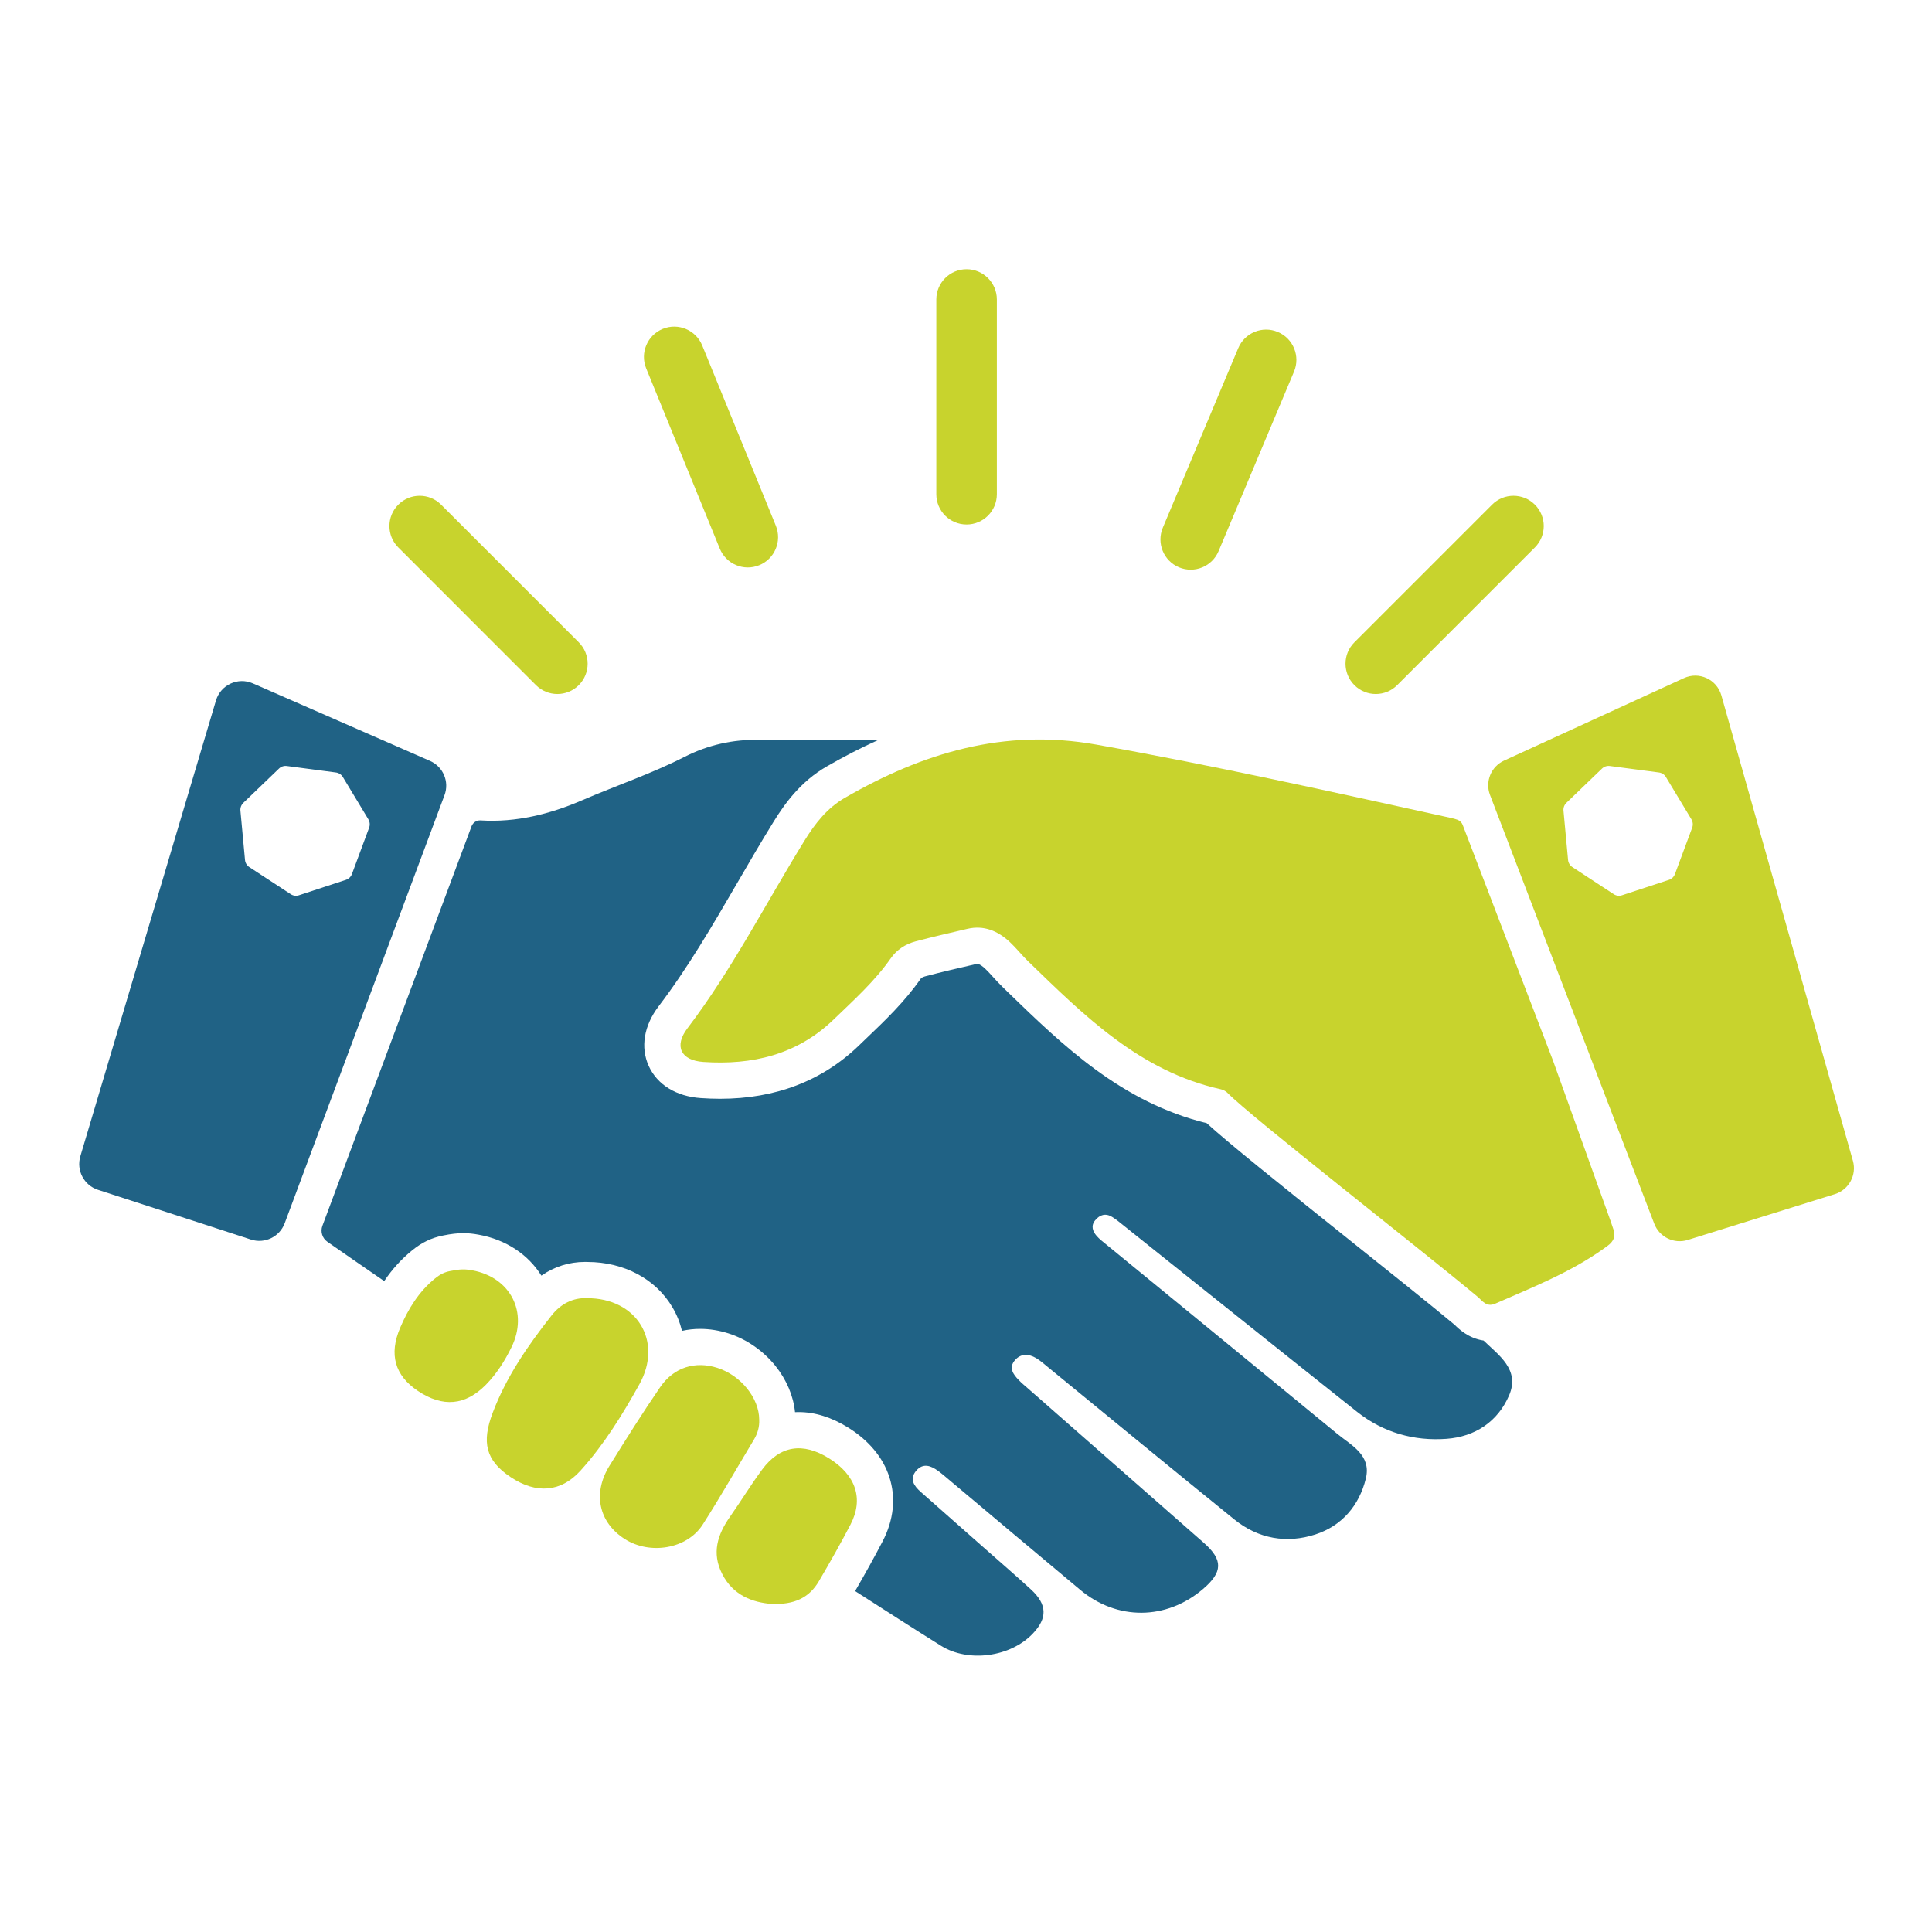
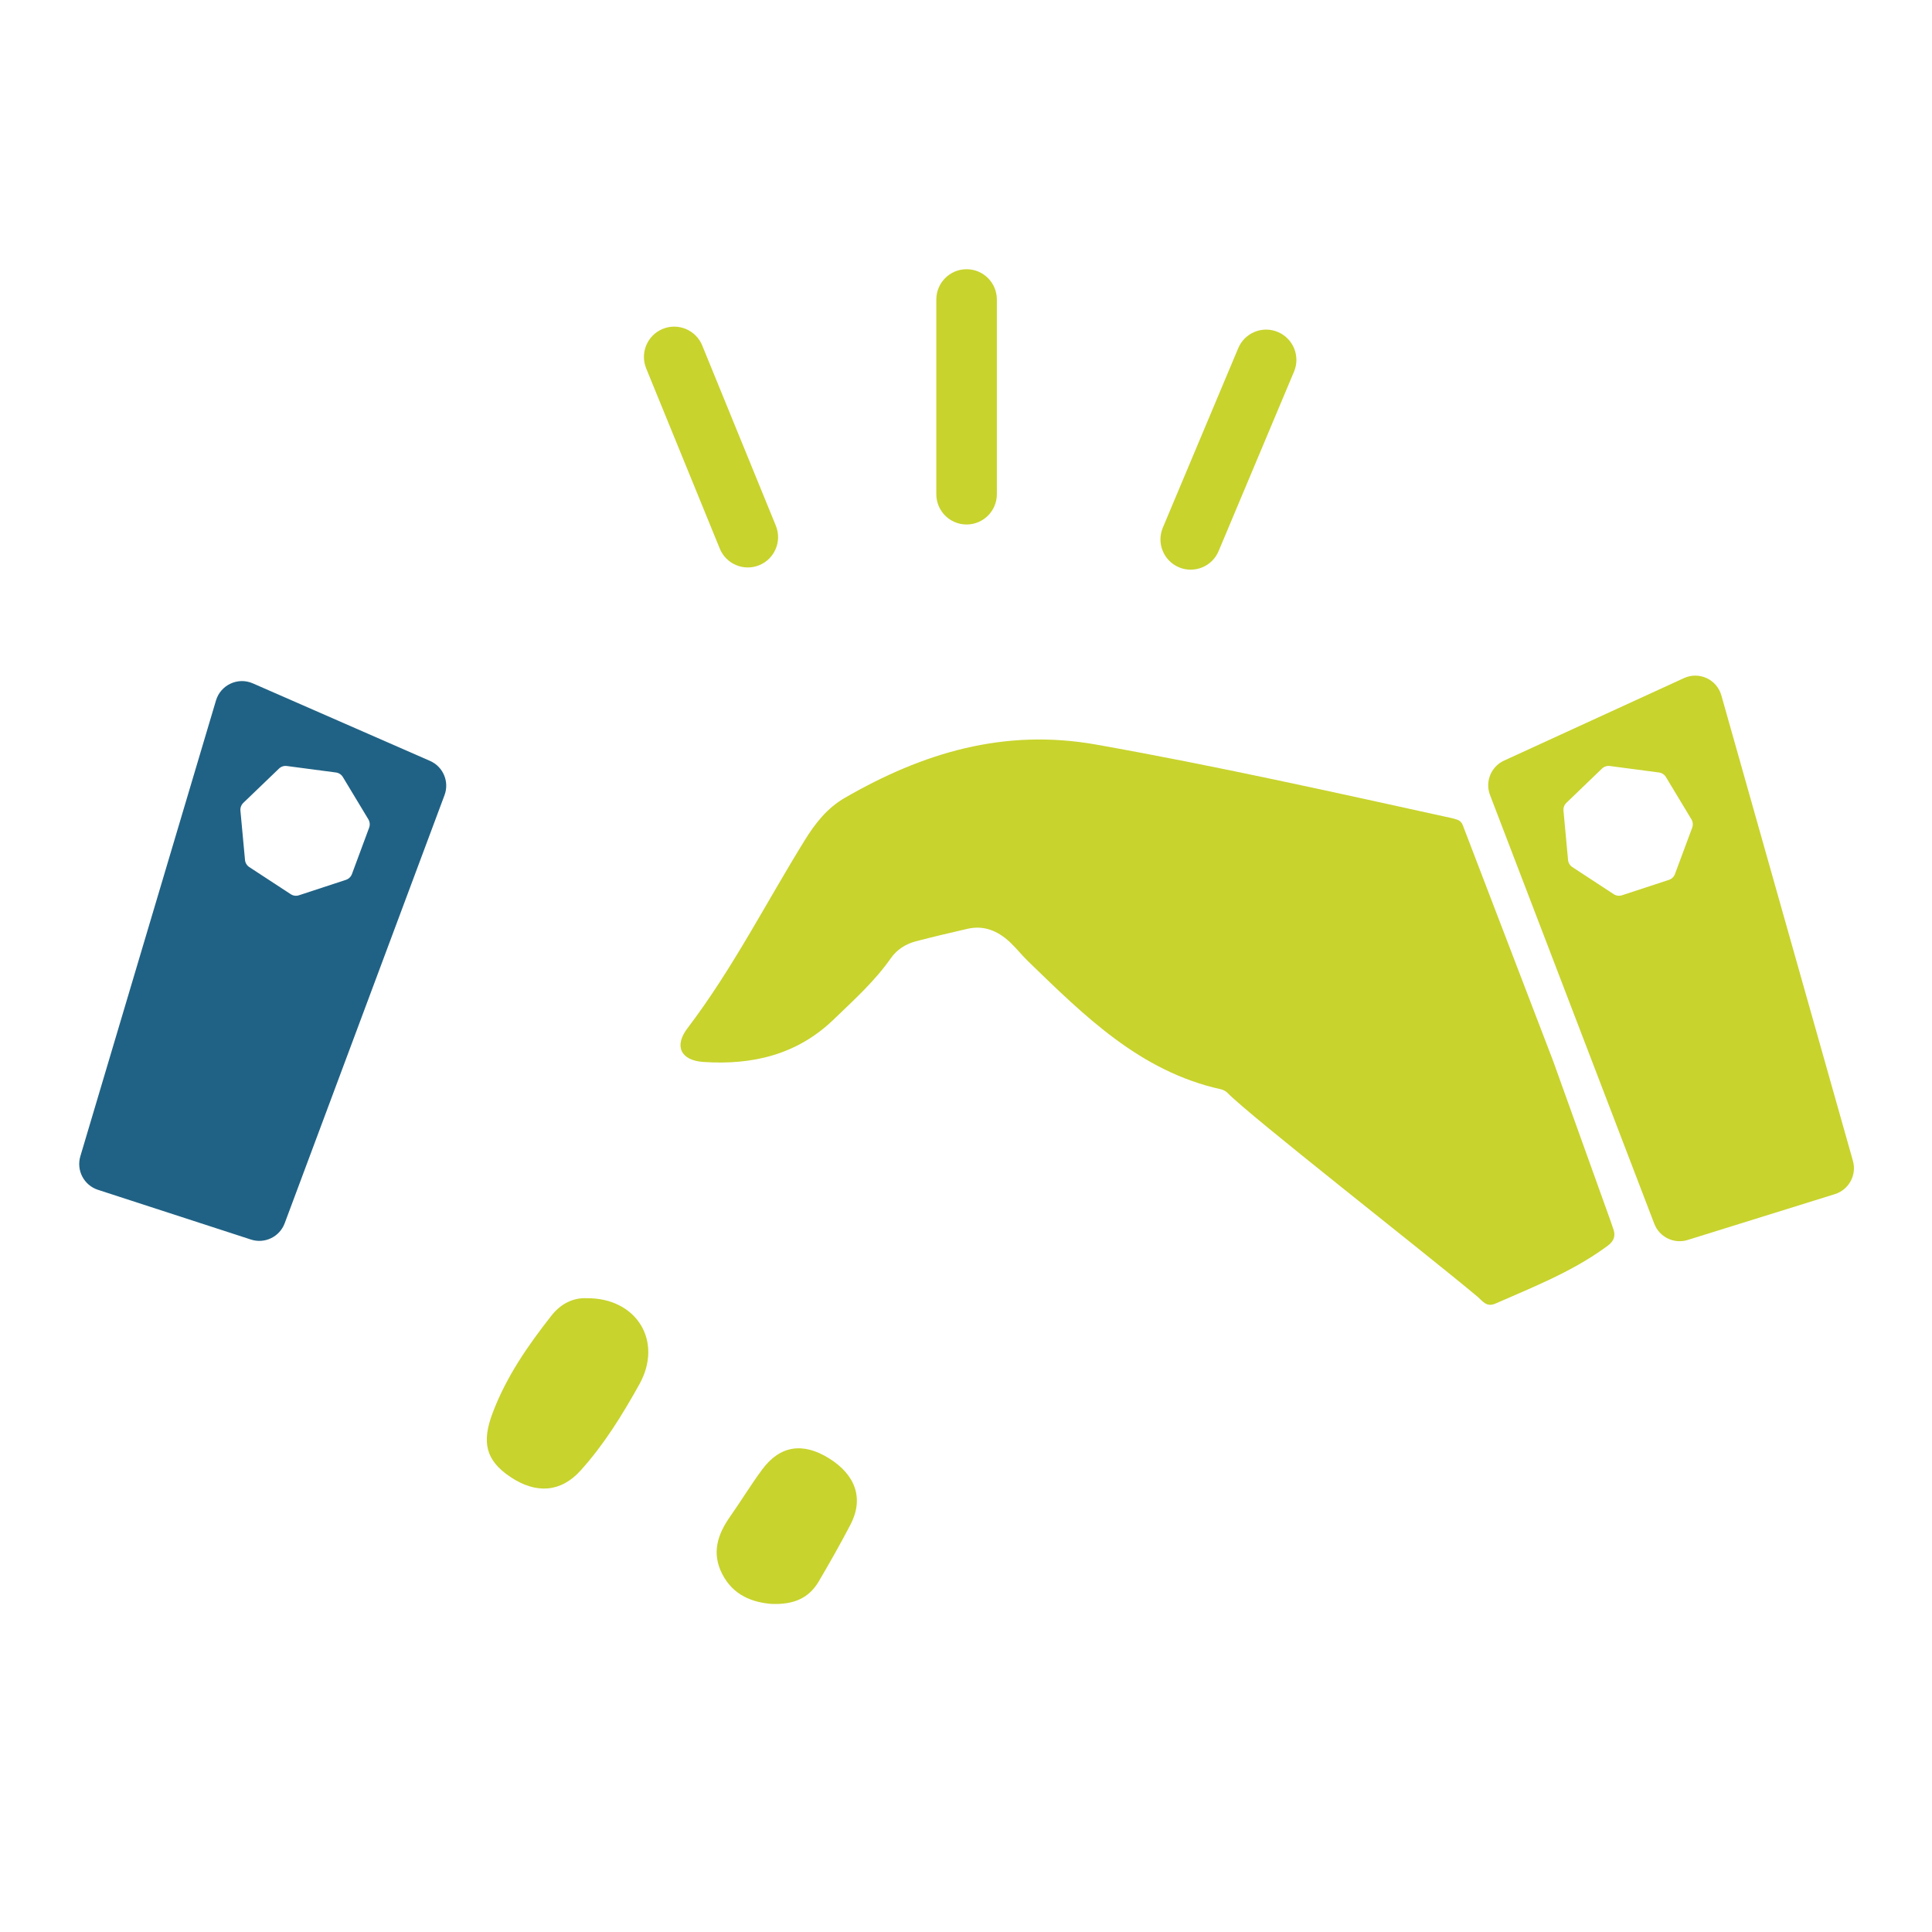
<svg xmlns="http://www.w3.org/2000/svg" width="600" zoomAndPan="magnify" viewBox="0 0 450 450" height="600" preserveAspectRatio="xMidYMid meet" version="1.0">
  <defs>
    <clipPath id="f8692bc928">
      <path d="M 218 62.68 L 233 62.68 L 233 123 L 218 123 Z M 218 62.68 " clip-rule="nonzero" />
    </clipPath>
  </defs>
  <path fill="#c8d32d" d="M 193.102 339.676 C 186.996 335.875 181.668 336.684 177.523 342.281 C 174.875 345.855 172.57 349.668 170.02 353.293 C 167.113 357.438 165.734 361.734 168.199 366.578 C 170.797 371.703 175.426 373.219 179.578 373.574 C 185.078 373.832 188.504 372.09 190.723 368.312 C 193.273 363.973 195.758 359.59 198.082 355.133 C 201.227 349.117 199.363 343.582 193.102 339.676 " fill-opacity="1" fill-rule="nonzero" />
-   <path fill="#206285" d="M 345.551 312.238 C 341.988 311.711 339.738 309.48 338.855 308.621 C 338.758 308.543 338.617 308.414 338.531 308.34 C 333.418 304.078 324.527 296.961 315.117 289.449 C 297.84 275.637 285.742 265.914 281.07 261.609 C 261.219 256.734 247.699 243.633 234.609 230.953 L 233.574 229.941 C 232.684 229.078 231.895 228.219 231.207 227.453 C 230.562 226.742 229.957 226.074 229.41 225.57 C 229.074 225.258 228.203 224.516 227.656 224.516 C 227.547 224.516 227.418 224.523 227.266 224.566 L 227.203 224.578 C 223.316 225.473 219.289 226.398 215.438 227.422 C 214.695 227.625 214.5 227.895 214.402 228.035 C 210.645 233.395 206.168 237.668 201.852 241.793 C 201.238 242.383 200.625 242.965 200.012 243.559 C 191.496 251.762 180.625 255.926 167.715 255.926 C 166.273 255.926 164.766 255.871 163.25 255.766 C 157.512 255.379 153.086 252.652 151.105 248.293 C 149.137 243.957 149.977 238.895 153.398 234.395 C 160.215 225.43 165.82 215.793 171.754 205.602 C 174.477 200.906 177.297 196.051 180.234 191.316 C 182.777 187.203 186.469 182.035 192.551 178.527 C 196.598 176.203 200.582 174.145 204.52 172.379 C 195.34 172.379 186.168 172.543 176.996 172.328 C 170.742 172.176 164.863 173.52 159.418 176.297 C 151.719 180.219 143.57 182.953 135.691 186.352 C 128.102 189.637 120.234 191.605 111.922 191.09 C 111.922 191.09 111.91 191.09 111.91 191.09 C 110.996 191.035 110.156 191.605 109.832 192.457 L 75.094 285.52 C 74.59 286.875 75.062 288.402 76.246 289.23 C 79.508 291.516 85.957 295.961 89.488 298.395 C 91.363 295.605 93.492 293.281 95.957 291.266 C 98.262 289.383 100.512 288.305 103.234 287.77 C 105.109 287.391 106.508 287.23 107.906 287.23 C 109.059 287.23 110.168 287.336 111.504 287.586 C 117.777 288.715 123.012 292.16 126.098 297.121 C 129.094 295.035 132.57 293.926 136.262 293.926 C 136.434 293.926 136.605 293.926 136.766 293.938 L 136.789 293.938 C 145.324 293.938 152.742 297.887 156.629 304.508 C 157.652 306.23 158.383 308.07 158.848 309.988 C 160.223 309.676 161.645 309.523 163.086 309.523 C 165.273 309.523 167.488 309.879 169.688 310.578 C 173.875 311.914 177.738 314.594 180.582 318.105 C 183.195 321.355 184.801 325.133 185.176 328.922 C 185.469 328.902 185.746 328.902 186.016 328.902 C 189.828 328.902 193.703 330.117 197.566 332.52 C 202.359 335.5 205.664 339.473 207.137 344.004 C 208.719 348.836 208.172 354.035 205.566 359.031 C 203.691 362.625 201.637 366.34 199.172 370.594 C 205.898 374.887 212.508 379.172 219.195 383.34 C 225.578 387.312 235.352 385.953 240.531 380.527 C 244.008 376.891 243.93 373.715 240.133 370.215 C 236.633 367.008 233.039 363.906 229.484 360.766 C 224.488 356.352 219.473 351.926 214.48 347.512 C 212.906 346.125 211.746 344.508 213.402 342.562 C 215.016 340.668 216.859 341.387 218.535 342.625 C 219.496 343.324 220.387 344.113 221.293 344.875 C 231.402 353.359 241.5 361.875 251.629 370.324 C 260.207 377.48 271.629 377.387 280.145 370.164 C 284.848 366.18 284.922 363.336 280.371 359.332 C 266.773 347.395 253.18 335.457 239.57 323.52 C 238.797 322.828 237.977 322.184 237.27 321.43 C 235.965 320.086 234.867 318.555 236.43 316.781 C 237.816 315.207 239.613 315.328 241.293 316.305 C 242.305 316.898 243.199 317.707 244.113 318.457 C 258.582 330.289 272.996 342.172 287.527 353.93 C 293.105 358.43 299.703 359.57 306.398 357.395 C 312.535 355.395 316.574 350.688 318.121 344.422 C 319.488 338.91 314.766 336.684 311.426 333.93 C 293.559 319.234 275.633 304.594 257.742 289.922 C 256.945 289.266 256.094 288.641 255.418 287.855 C 254.504 286.789 254.039 285.527 255.082 284.238 C 256.16 282.926 257.504 282.516 259.012 283.43 C 260.016 284.043 260.93 284.82 261.855 285.562 C 279.941 299.996 297.992 314.465 316.109 328.859 C 322.18 333.668 329.309 335.691 336.918 335.133 C 343.57 334.648 348.879 331.129 351.516 324.973 C 354.055 319.008 349.105 315.672 345.551 312.238 " fill-opacity="1" fill-rule="nonzero" />
  <path fill="#c8d32d" d="M 375.121 284.355 C 370.664 271.945 366.207 259.531 361.754 247.121 L 340.695 192.164 C 340.492 191.605 340.051 191.164 339.5 190.949 C 339.059 190.789 338.586 190.66 338.07 190.539 C 310.566 184.5 283.105 178.367 255.363 173.434 C 233.844 169.602 214.941 175.352 196.77 185.836 C 192.703 188.184 189.883 191.746 187.414 195.75 C 178.375 210.371 170.57 225.762 160.117 239.508 C 156.953 243.664 158.566 246.992 163.82 247.348 C 175.219 248.121 185.641 245.68 194.156 237.477 C 198.859 232.941 203.715 228.582 207.492 223.191 C 208.914 221.168 210.926 219.887 213.273 219.262 C 217.277 218.207 221.324 217.27 225.371 216.332 C 229.195 215.461 232.391 216.828 235.148 219.367 C 236.664 220.777 237.957 222.438 239.441 223.879 C 252.566 236.594 265.535 249.543 284.344 253.707 C 284.902 253.828 285.496 254.141 285.891 254.539 C 291.328 260.102 330.812 290.891 344.129 302.012 C 345.293 302.988 346.195 304.551 348.297 303.637 C 356.984 299.824 365.832 296.348 373.613 290.773 C 374.434 290.191 375.371 289.598 375.812 288.586 C 376.082 287.941 376.082 287.207 375.863 286.543 C 375.641 285.875 375.391 285.109 375.121 284.355 " fill-opacity="1" fill-rule="nonzero" />
  <path fill="#c8d32d" d="M 394.145 192.781 L 390.129 203.586 C 389.891 204.223 389.387 204.719 388.738 204.934 L 377.793 208.527 C 377.145 208.742 376.434 208.648 375.863 208.27 L 366.23 201.961 C 365.66 201.586 365.293 200.98 365.23 200.305 L 364.164 188.828 C 364.098 188.152 364.348 187.484 364.832 187.008 L 373.129 179.023 C 373.625 178.547 374.305 178.324 374.973 178.418 L 386.402 179.926 C 387.07 180.012 387.676 180.398 388.02 180.98 L 393.973 190.852 C 394.316 191.434 394.379 192.145 394.145 192.781 Z M 431.582 270.383 C 421.324 234.105 411.172 198.16 400.938 161.969 C 399.883 158.234 395.746 156.328 392.227 157.945 C 378.223 164.359 364.391 170.711 350.32 177.16 C 347.297 178.547 345.863 182.047 347.047 185.156 C 359.891 218.668 372.551 251.707 385.316 285.043 C 386.512 288.156 389.914 289.805 393.098 288.812 C 404.617 285.227 415.953 281.688 427.387 278.133 C 430.648 277.109 432.508 273.676 431.582 270.383 " fill-opacity="1" fill-rule="nonzero" />
  <path fill="#206285" d="M 85.98 192.781 L 81.973 203.586 C 81.738 204.223 81.223 204.719 80.574 204.934 L 69.629 208.527 C 68.98 208.742 68.281 208.648 67.711 208.27 L 58.066 201.961 C 57.496 201.586 57.129 200.98 57.066 200.305 L 56 188.828 C 55.934 188.152 56.184 187.484 56.668 187.008 L 64.977 179.023 C 65.461 178.547 66.141 178.324 66.809 178.418 L 78.238 179.926 C 78.906 180.012 79.508 180.398 79.855 180.98 L 85.809 190.852 C 86.152 191.434 86.215 192.145 85.98 192.781 Z M 100.145 177.223 C 86.336 171.176 72.781 165.242 58.895 159.172 C 55.418 157.645 51.391 159.516 50.305 163.156 L 18.711 269.328 C 17.742 272.613 19.559 276.078 22.82 277.133 C 34.781 281.031 46.527 284.84 58.453 288.715 C 61.66 289.762 65.137 288.082 66.312 284.914 C 78.766 251.578 91.125 218.477 103.535 185.211 C 104.711 182.078 103.223 178.559 100.145 177.223 " fill-opacity="1" fill-rule="nonzero" />
  <path fill="#c8d32d" d="M 136.648 302.375 C 133.527 302.246 130.652 303.625 128.457 306.414 C 122.945 313.422 117.93 320.656 114.73 329.137 C 112.191 335.887 113.062 340.129 118.918 344.035 C 124.906 348.031 130.641 347.578 135.195 342.551 C 140.688 336.48 144.961 329.547 148.922 322.43 C 154.484 312.441 148.359 302.289 136.648 302.375 " fill-opacity="1" fill-rule="nonzero" />
-   <path fill="#c8d32d" d="M 176.836 330.656 C 176.824 325.641 172.559 320.363 167.102 318.609 C 161.938 316.953 156.961 318.449 153.766 323.098 C 149.652 329.094 145.789 335.242 141.957 341.41 C 137.984 347.824 139.457 354.574 145.488 358.449 C 151.387 362.23 160.02 360.797 163.668 355.113 C 167.824 348.621 171.633 341.914 175.605 335.316 C 176.48 333.863 176.91 332.336 176.836 330.656 " fill-opacity="1" fill-rule="nonzero" />
-   <path fill="#c8d32d" d="M 109.996 295.887 C 108.305 295.582 107.23 295.574 104.871 296.047 C 103.547 296.305 102.559 296.777 101.285 297.812 C 97.52 300.879 95.074 304.895 93.203 309.277 C 90.555 315.457 91.965 320.375 97.293 323.949 C 103.137 327.879 108.414 327.383 113.203 322.508 C 115.699 319.957 117.562 316.996 119.125 313.82 C 123.129 305.672 118.875 297.5 109.996 295.887 " fill-opacity="1" fill-rule="nonzero" />
  <g clip-path="url(#f8692bc928)">
    <path fill="#c8d32d" d="M 225.137 122.164 C 229.031 122.164 232.188 119.008 232.188 115.109 L 232.188 69.758 C 232.188 65.871 229.031 62.707 225.137 62.707 C 221.238 62.707 218.086 65.871 218.086 69.758 L 218.086 115.109 C 218.086 119.008 221.238 122.164 225.137 122.164 " fill-opacity="1" fill-rule="nonzero" />
  </g>
-   <path fill="#c8d32d" d="M 315.465 159.582 C 318.219 162.336 322.676 162.336 325.434 159.582 L 357.5 127.512 C 360.258 124.758 360.258 120.289 357.5 117.543 C 354.746 114.789 350.289 114.789 347.531 117.543 L 315.465 149.613 C 312.707 152.359 312.707 156.824 315.465 159.582 " fill-opacity="1" fill-rule="nonzero" />
-   <path fill="#c8d32d" d="M 124.84 159.582 C 127.598 162.336 132.051 162.336 134.809 159.582 C 137.562 156.824 137.562 152.359 134.809 149.613 L 102.738 117.543 C 99.984 114.789 95.527 114.789 92.773 117.543 C 90.016 120.289 90.016 124.758 92.773 127.512 L 124.84 159.582 " fill-opacity="1" fill-rule="nonzero" />
  <path fill="#c8d32d" d="M 274.609 132.141 C 278.207 133.637 282.328 131.957 283.836 128.363 L 301.406 86.551 C 302.91 82.969 301.223 78.832 297.637 77.328 C 294.051 75.809 289.918 77.5 288.41 81.094 L 270.844 122.906 C 269.336 126.5 271.016 130.625 274.609 132.141 " fill-opacity="1" fill-rule="nonzero" />
  <path fill="#c8d32d" d="M 167.652 127.781 C 169.125 131.387 173.238 133.121 176.844 131.645 C 180.449 130.172 182.172 126.059 180.711 122.453 L 163.562 80.469 C 162.086 76.863 157.973 75.129 154.367 76.605 C 150.762 78.082 149.039 82.191 150.504 85.797 L 167.652 127.781 " fill-opacity="1" fill-rule="nonzero" />
</svg>